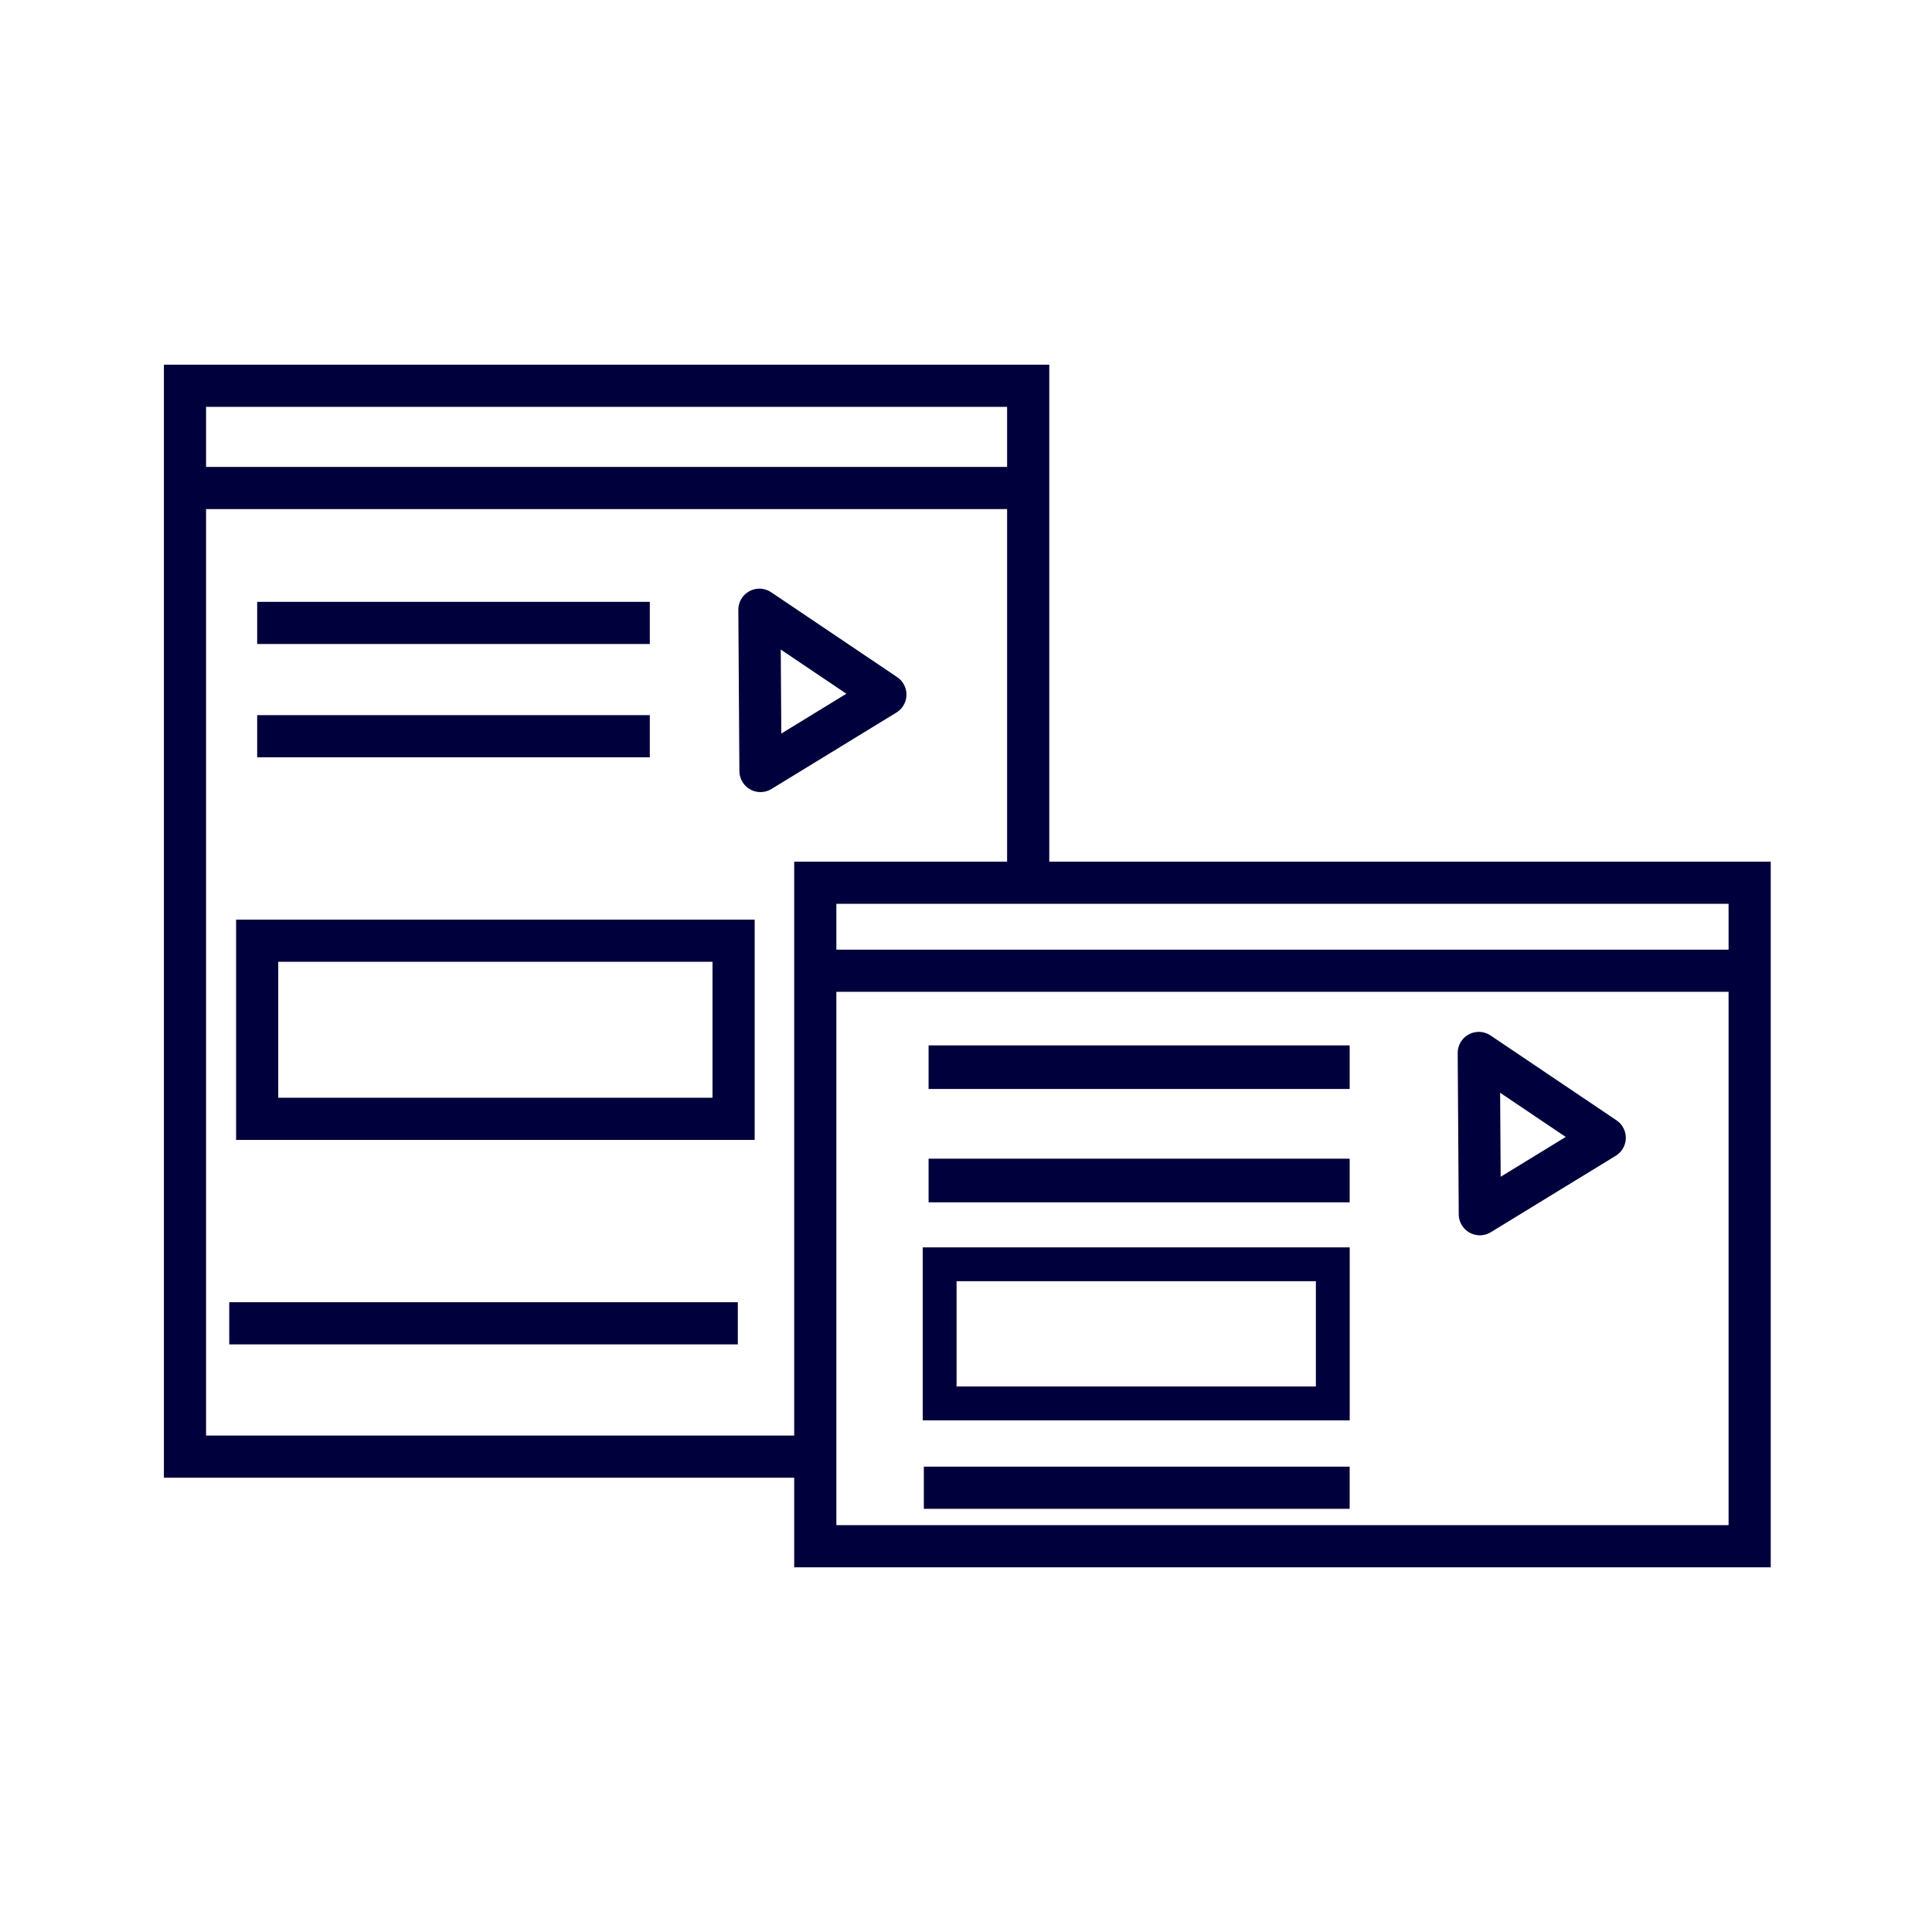
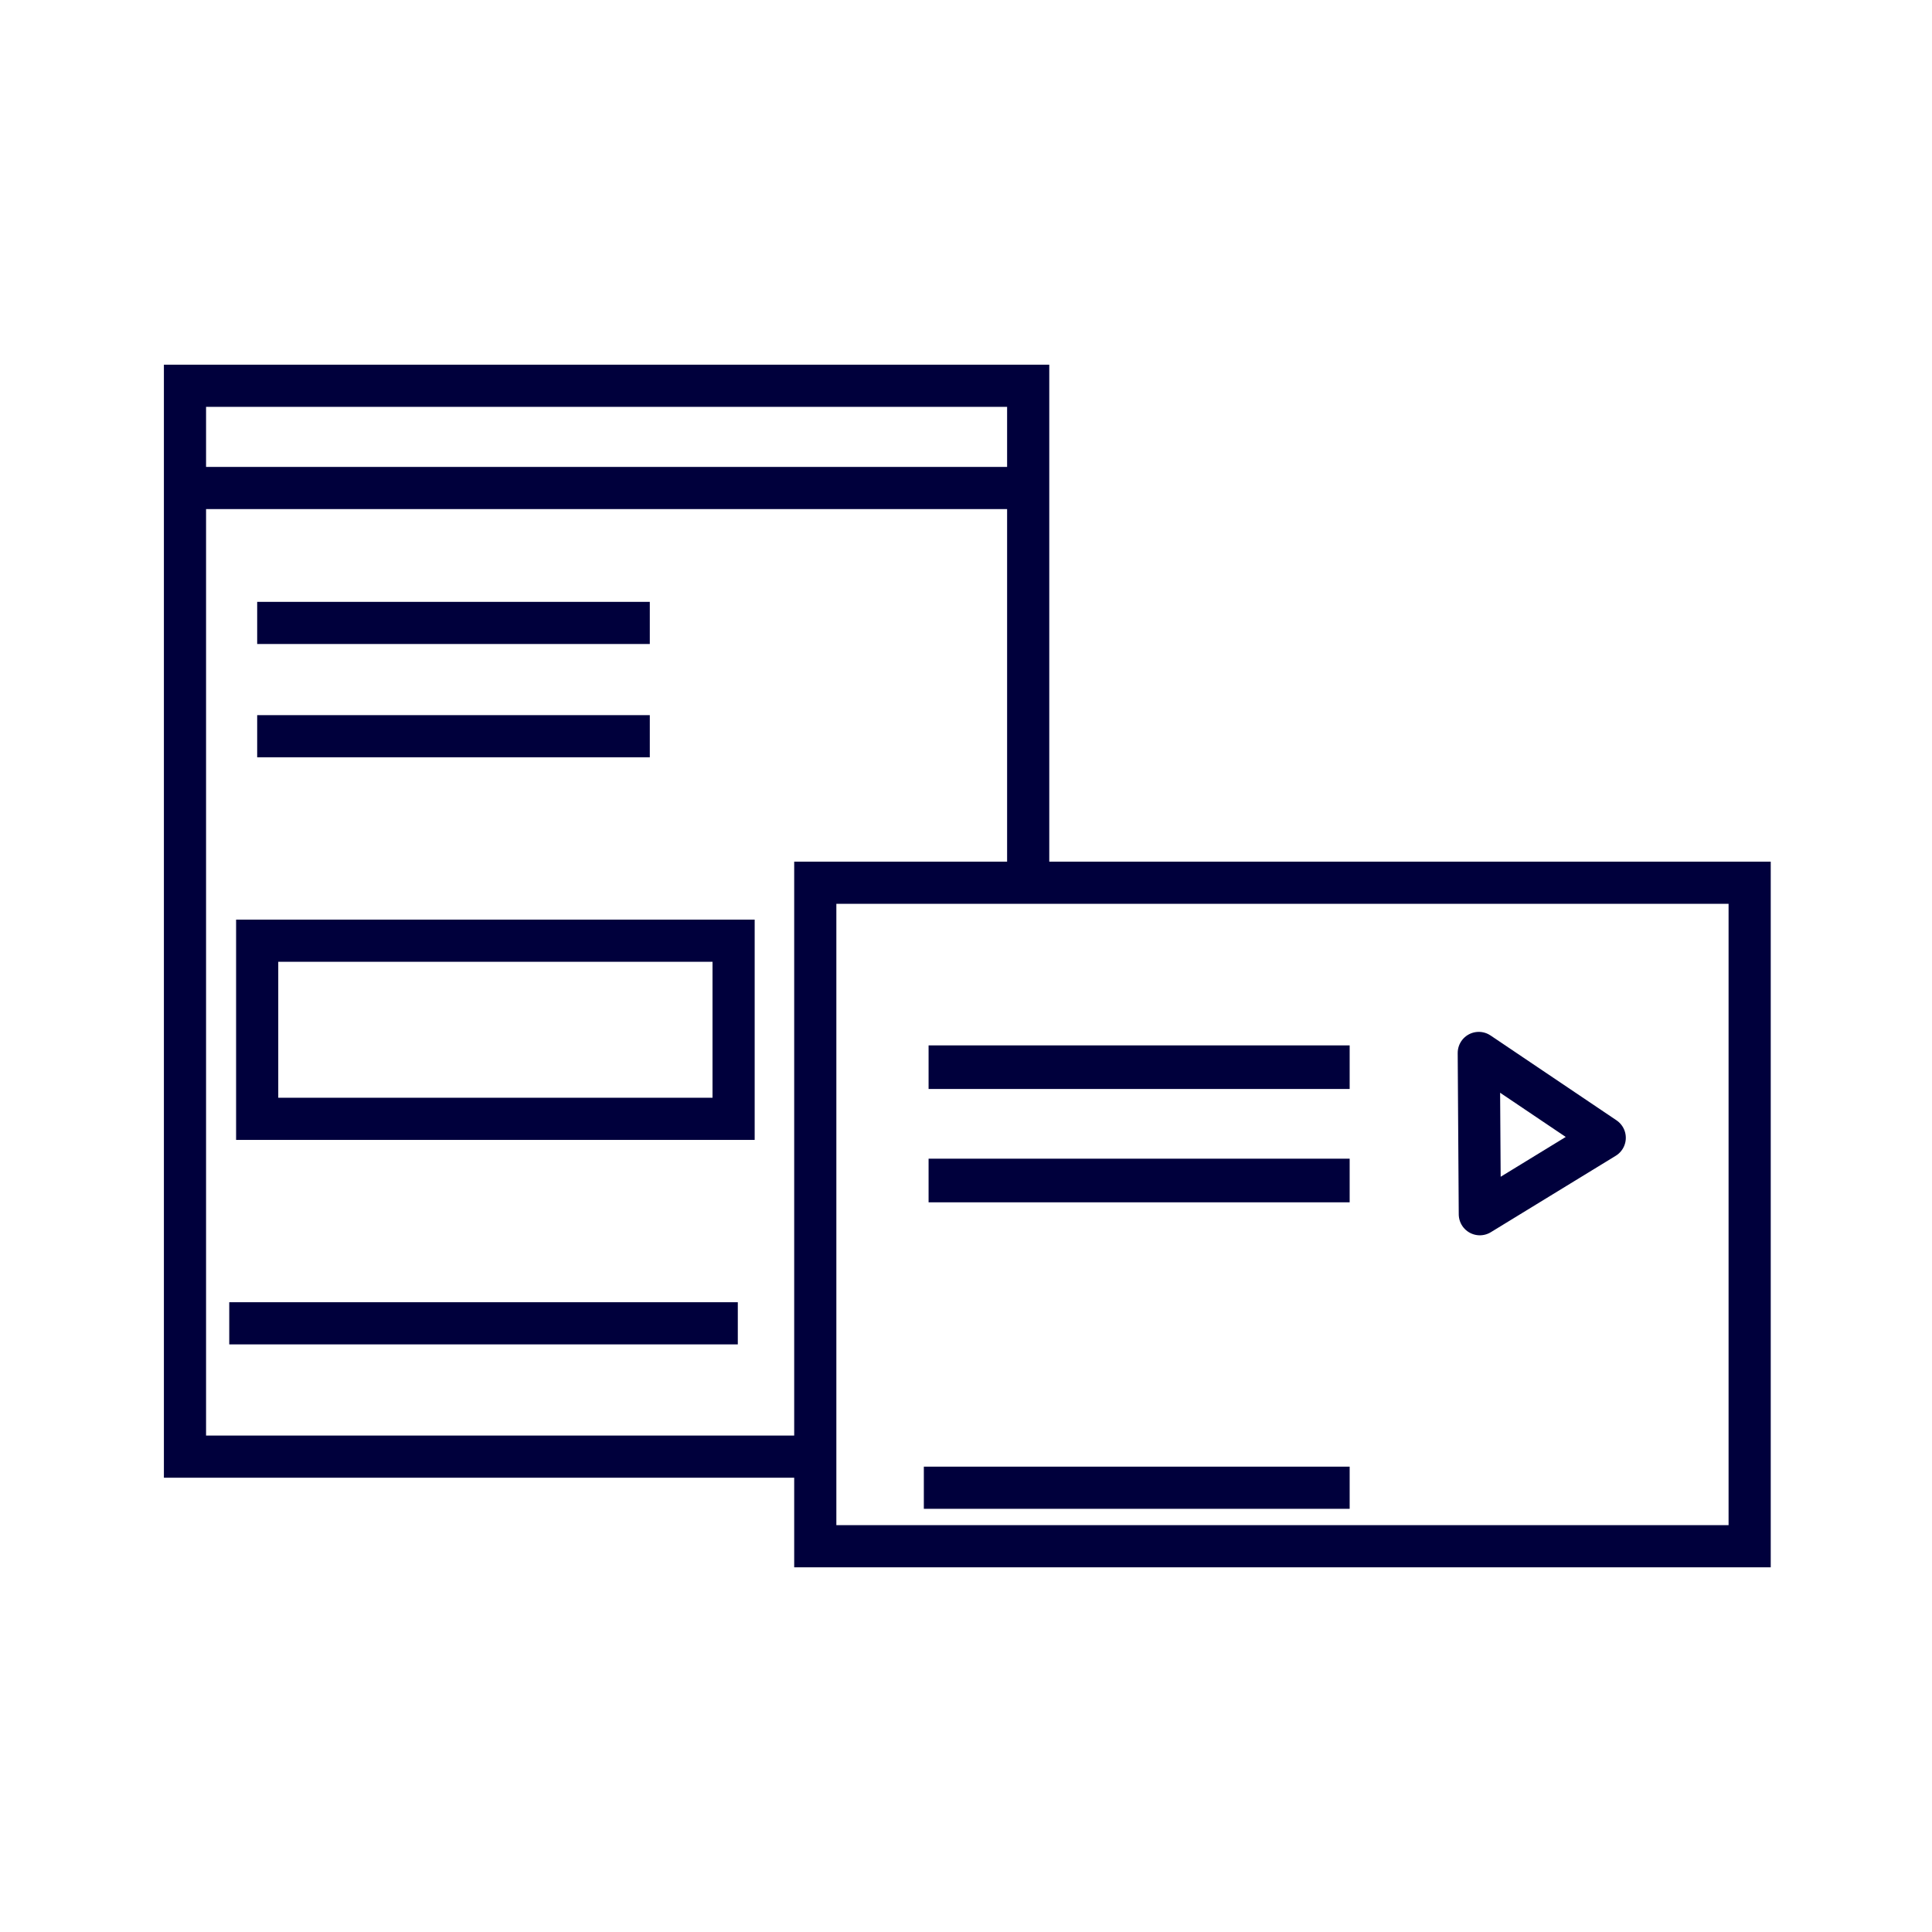
<svg xmlns="http://www.w3.org/2000/svg" version="1.1" id="Layer_1" x="0px" y="0px" viewBox="0 0 366.6 366.6" style="enable-background:new 0 0 366.6 366.6;" xml:space="preserve">
  <style type="text/css">
	.st0{fill:none;stroke:#00003C;stroke-width:8;stroke-miterlimit:10;}
	.st1{fill:none;stroke:#00003C;stroke-width:8;stroke-linejoin:round;}
	.st2{fill:none;stroke:#00003C;stroke-width:8.28;stroke-linejoin:round;}
	.st3{fill:none;stroke:#00003C;stroke-width:6.42;stroke-miterlimit:10;}
</style>
  <g id="UX">
    <rect x="48.8" y="178.5" class="st0" width="90.4" height="33.8" />
    <line class="st0" x1="43.5" y1="251.1" x2="140" y2="251.1" />
    <polyline class="st0" points="154.7,276.4 35.1,276.4 35.1,73.2 195.1,73.2 195.1,164.6  " />
-     <polygon class="st1" points="144.1,115.7 168,131.8 144.3,146.3  " />
-     <line class="st0" x1="154.7" y1="184.2" x2="332" y2="184.2" />
    <rect x="154.7" y="167.5" class="st0" width="177.3" height="125.9" />
    <line class="st1" x1="48.8" y1="118.2" x2="123.3" y2="118.2" />
    <line class="st1" x1="48.8" y1="139.7" x2="123.3" y2="139.7" />
    <polygon class="st1" points="280.6,199.8 304.5,215.9 280.8,230.4  " />
    <line class="st2" x1="176.2" y1="202.5" x2="256.1" y2="202.5" />
    <line class="st2" x1="176.2" y1="224" x2="256.1" y2="224" />
-     <rect x="178.3" y="239.9" class="st3" width="74.6" height="26.4" />
    <line class="st0" x1="175.3" y1="282.3" x2="256.1" y2="282.3" />
    <line class="st0" x1="34.6" y1="92.6" x2="195.1" y2="92.6" />
  </g>
</svg>